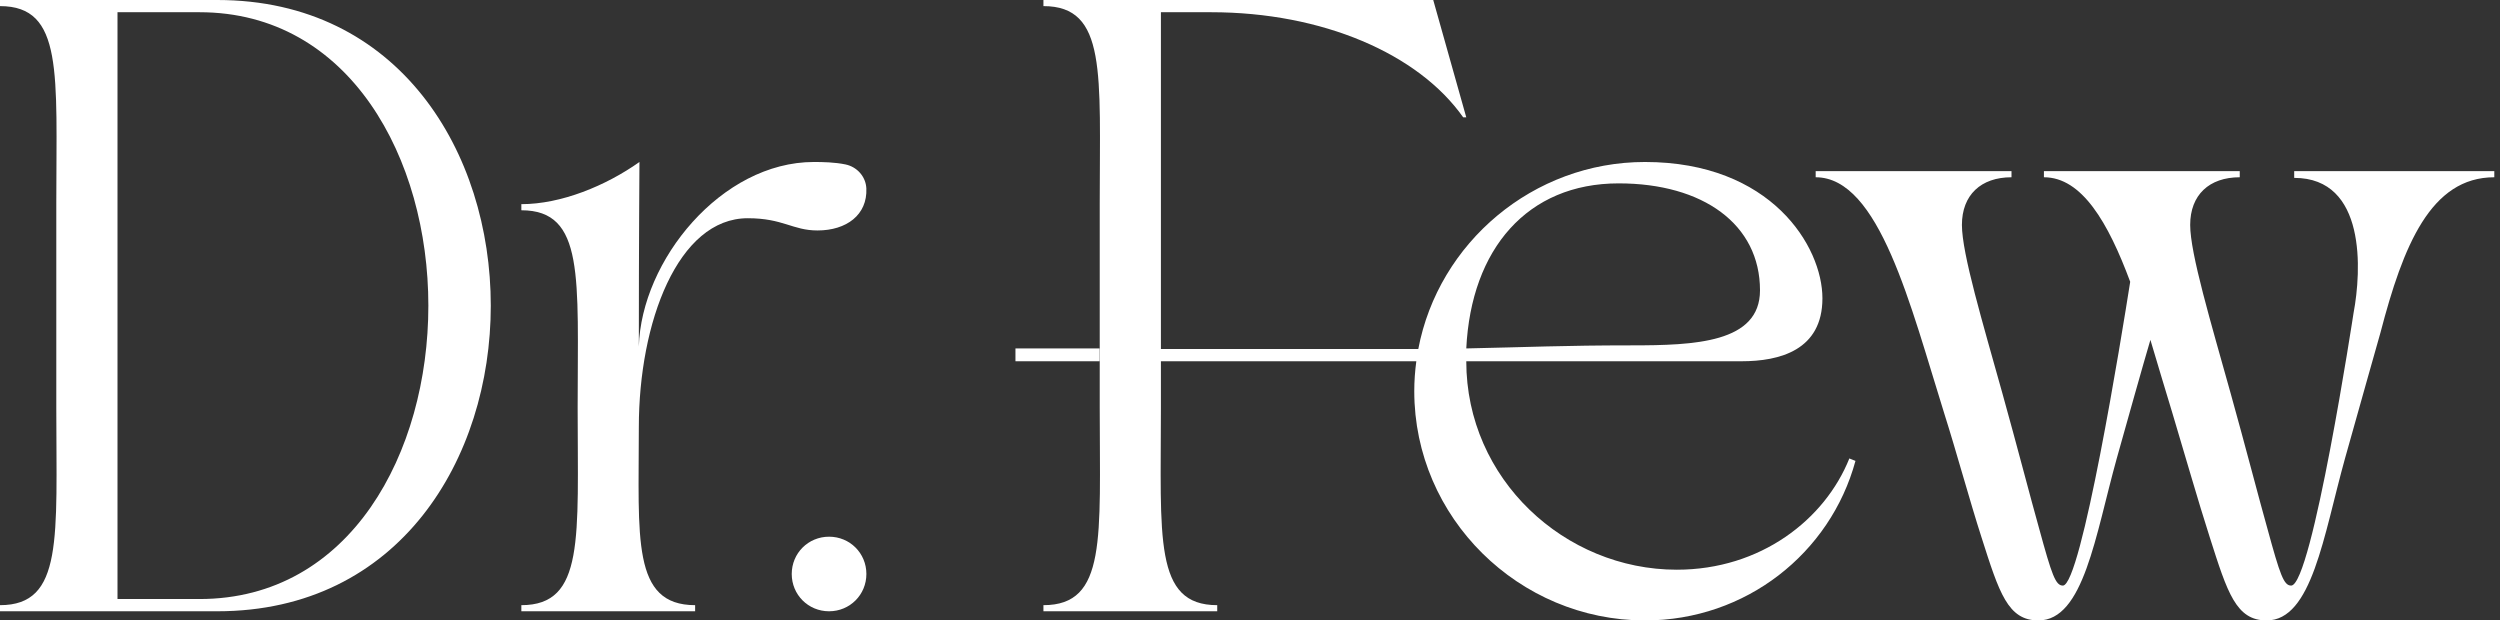
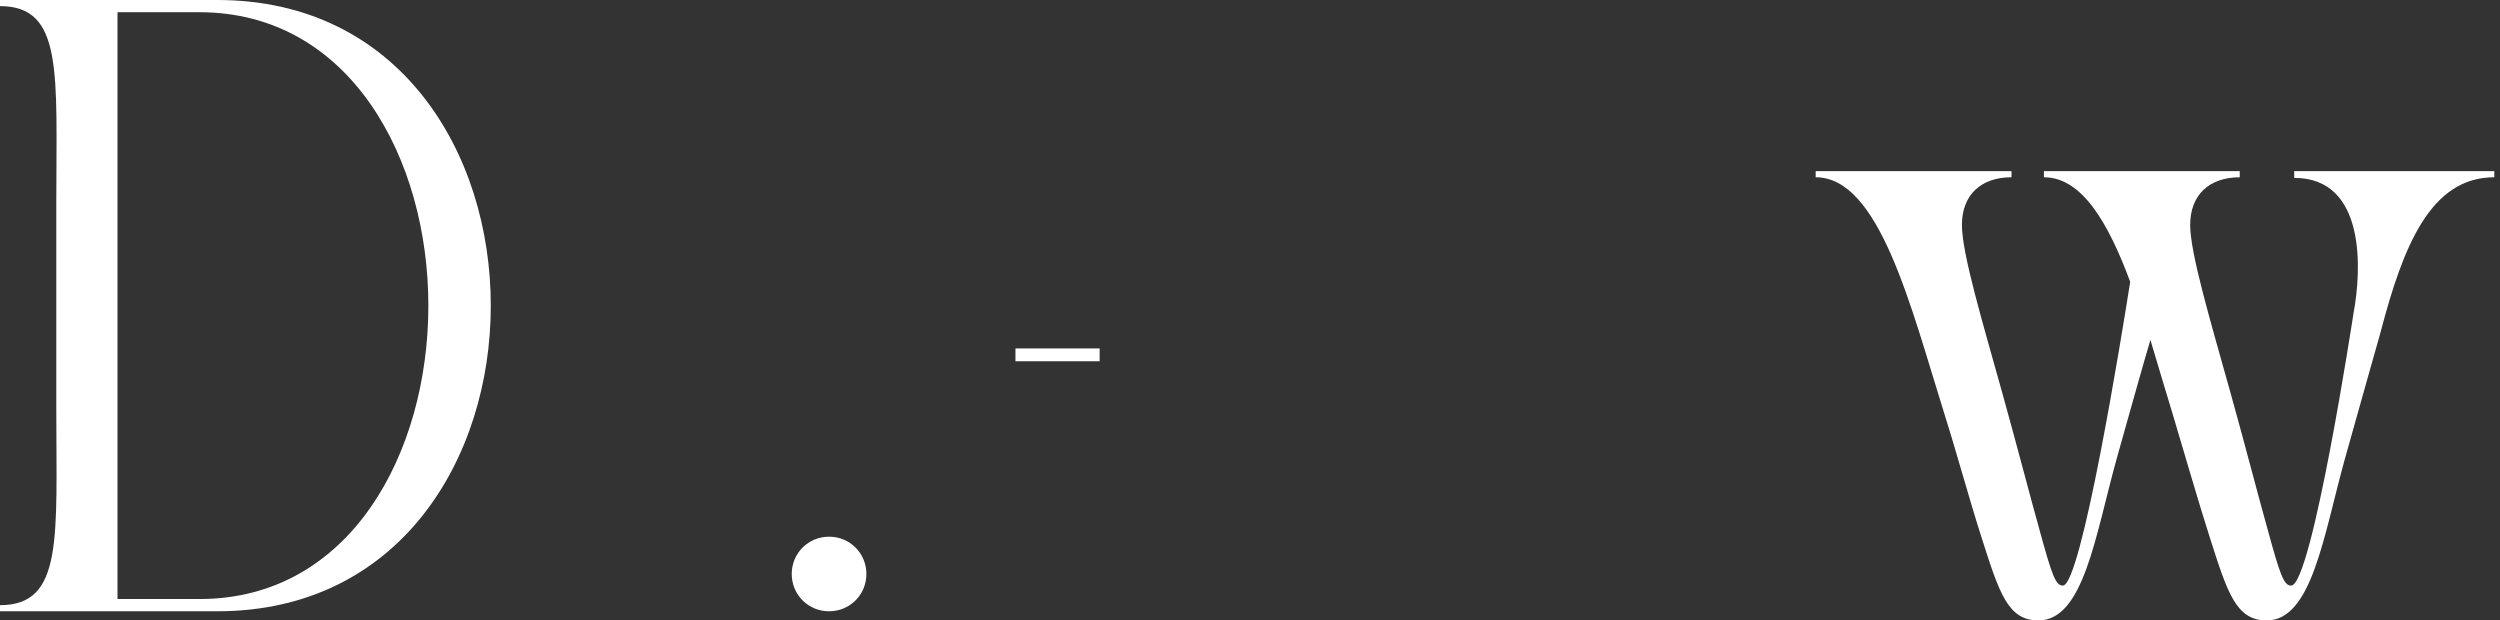
<svg xmlns="http://www.w3.org/2000/svg" fill="none" viewBox="0 0 137 34" height="34" width="137">
  <rect x="0" y="0" width="137" height="34" fill="#333333" stroke="none" />
  <path fill="white" d="M10.932 32.827H6.439V0.67H10.932C19.182 0.67 23.474 8.709 23.474 16.749C23.474 24.788 19.215 32.827 10.932 32.827ZM11.905 6.48499e-05H0V0.335C3.488 0.335 3.085 4.02 3.085 11.155V22.343C3.085 29.478 3.488 33.163 0 33.163V33.498H11.905C21.898 33.498 26.895 25.123 26.895 16.749C26.895 8.374 21.898 6.48499e-05 11.905 6.48499e-05Z" />
-   <path fill="white" d="M47.476 10.328C47.448 9.679 46.965 9.141 46.328 9.01C45.746 8.89 45.096 8.877 44.599 8.877C39.535 8.877 35.142 14.27 35.008 18.993C35.008 13.332 35.042 8.877 35.042 8.877C33.197 10.183 30.749 11.188 28.57 11.188V11.523C32.057 11.523 31.655 15.208 31.655 22.343C31.655 29.478 32.057 33.163 28.57 33.163V33.498H38.093V33.163C34.606 33.163 35.008 29.478 35.008 23.415C35.008 17.653 37.154 11.959 40.977 11.959C42.922 11.959 43.426 12.629 44.8 12.629C46.39 12.629 47.538 11.772 47.476 10.328Z" />
  <path fill="white" d="M45.433 29.411C44.292 29.411 43.387 30.315 43.387 31.454C43.387 32.593 44.292 33.498 45.433 33.498C46.573 33.498 47.478 32.593 47.478 31.454C47.478 30.315 46.573 29.411 45.433 29.411Z" />
-   <path fill="white" d="M88.702 10.049C93.33 10.049 96.448 12.293 96.448 15.911C96.448 18.792 92.86 18.926 89.406 18.926C85.718 18.926 83.672 19.026 80.352 19.094C80.62 13.633 83.706 10.049 88.702 10.049ZM91.888 31.22C85.751 31.22 80.352 26.262 80.352 19.797H95.442C97.522 19.797 99.869 19.194 99.869 16.347C99.869 13.5 97.052 8.877 90.144 8.877C84.023 8.877 78.827 13.296 77.722 19.127H63.618V0.67H66.368C72.472 0.67 77.736 2.948 80.184 6.431H80.352L78.541 3.8147e-06H57.18V0.335C60.667 0.335 60.265 4.019 60.265 11.155V22.343C60.265 29.478 60.667 33.163 57.18 33.163V33.498H66.704V33.163C63.216 33.163 63.618 29.478 63.618 22.343V19.797H65.832C70.118 19.797 74.761 19.797 77.614 19.797C77.542 20.335 77.502 20.882 77.502 21.438C77.502 28.372 83.236 34 90.144 34C95.677 34 100.305 30.315 101.68 25.257L101.344 25.123C100.003 28.473 96.482 31.22 91.888 31.22Z" />
  <path fill="white" d="M125.722 9.379V9.748C129.68 9.748 129.411 14.839 128.975 17.151C128.975 17.151 126.695 32.09 125.555 32.09C125.152 32.09 124.951 31.521 124.247 28.942C123.811 27.401 123.04 24.419 122.235 21.539C121.162 17.686 120.022 13.901 120.022 12.327C120.022 10.685 121.061 9.714 122.738 9.714V9.379H112.007V9.714C114.086 9.714 115.528 12.193 116.735 15.442C116.266 18.424 114.052 32.09 113.046 32.09C112.644 32.09 112.443 31.521 111.739 28.942C111.303 27.401 110.531 24.419 109.727 21.539C108.653 17.686 107.513 13.901 107.513 12.327C107.513 10.685 108.553 9.714 110.23 9.714V9.379H99.499V9.714C102.986 9.714 104.696 16.749 106.541 22.644C107.211 24.755 107.949 27.468 108.586 29.444C109.559 32.493 110.029 34 111.705 34C114.187 34 114.824 29.344 115.998 25.123C116.467 23.448 117.473 19.864 117.842 18.625C118.244 19.964 118.647 21.338 119.049 22.644C119.686 24.755 120.458 27.468 121.095 29.444C122.067 32.493 122.537 34 124.213 34C126.695 34 127.332 29.344 128.506 25.123C129.076 23.08 130.451 18.223 130.451 18.223C131.692 13.466 133.201 9.714 136.688 9.714V9.379H125.722Z" />
  <path fill="white" d="M58.713 19.797H60.26V19.094H55.647V19.797H57.193H58.713Z" />
</svg>